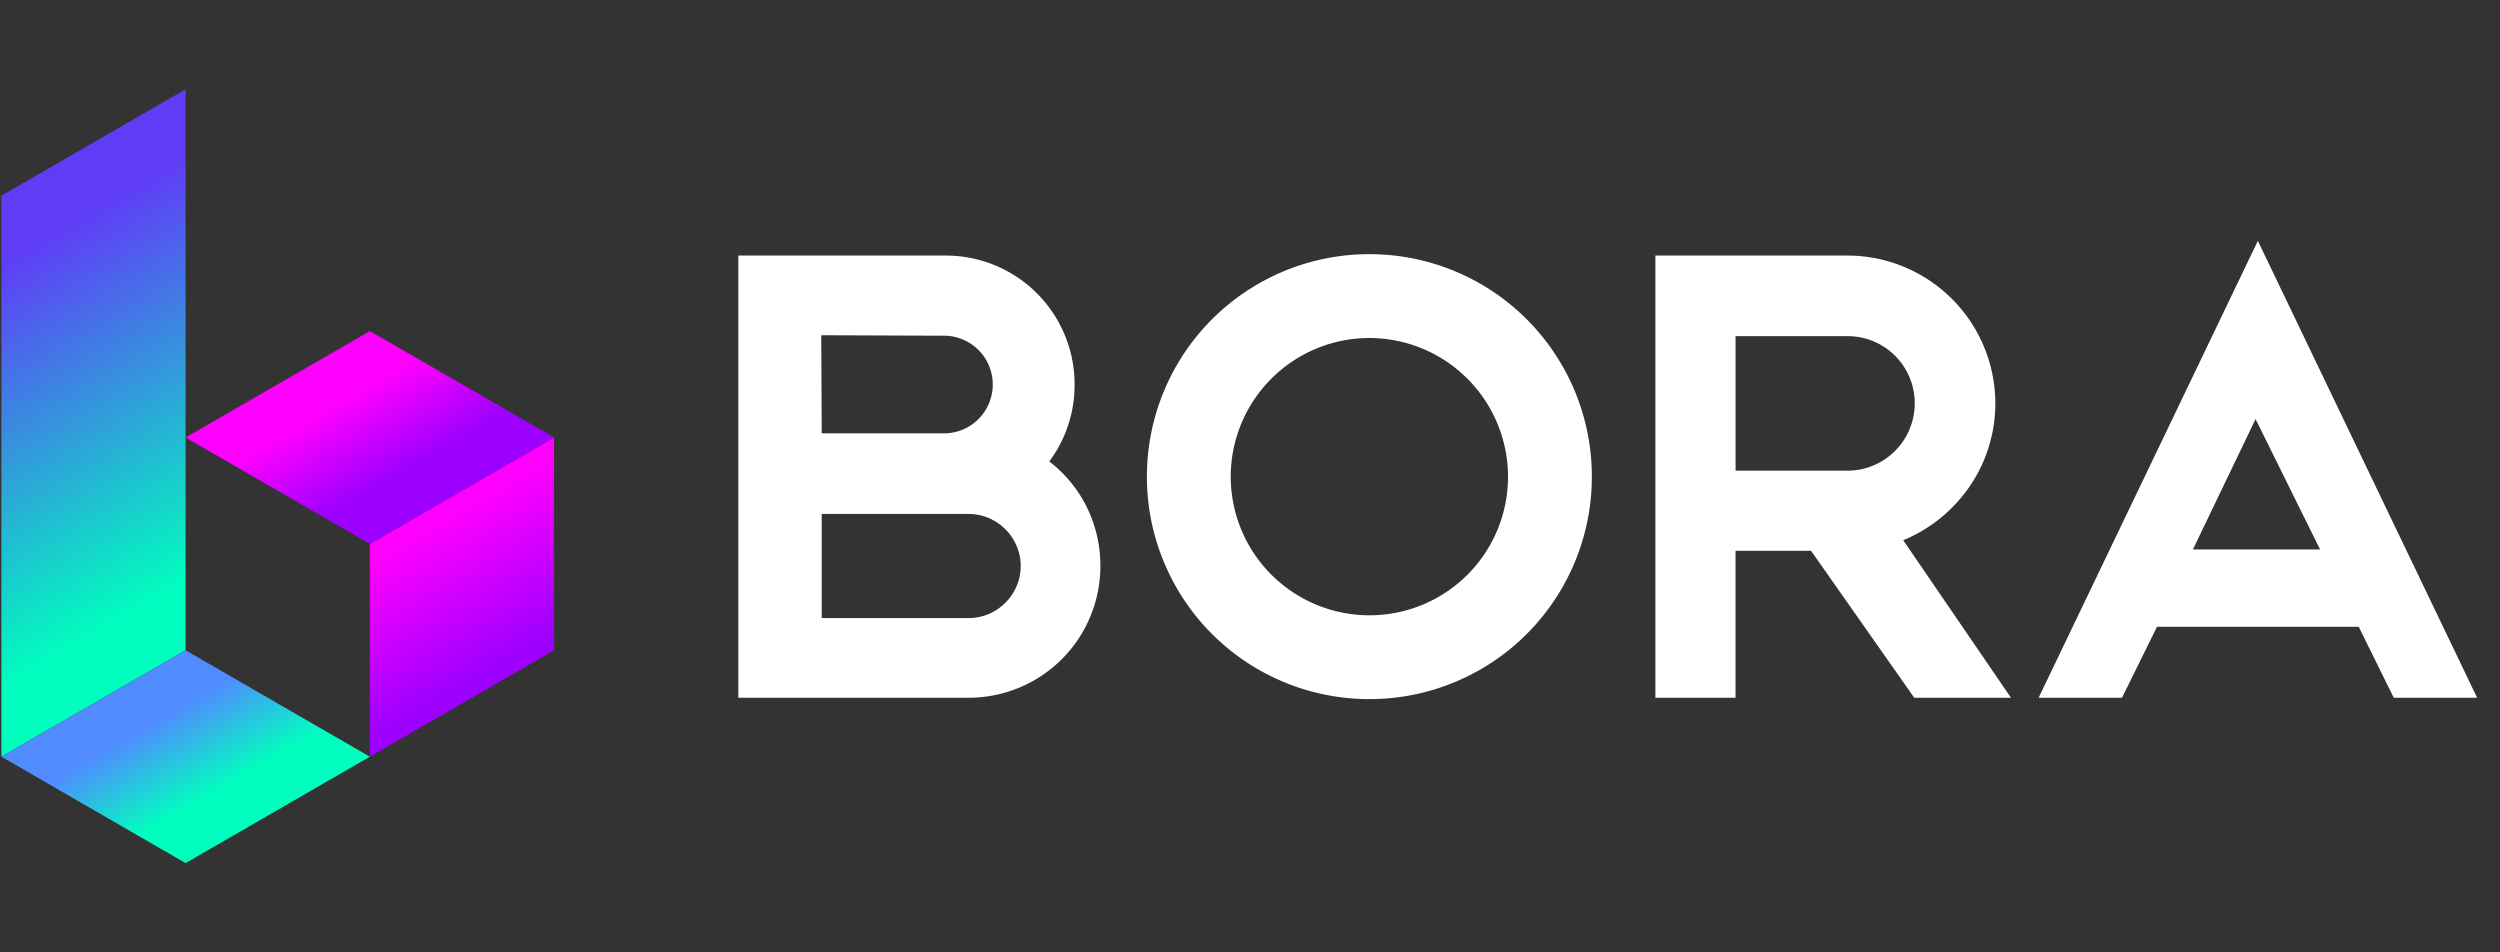
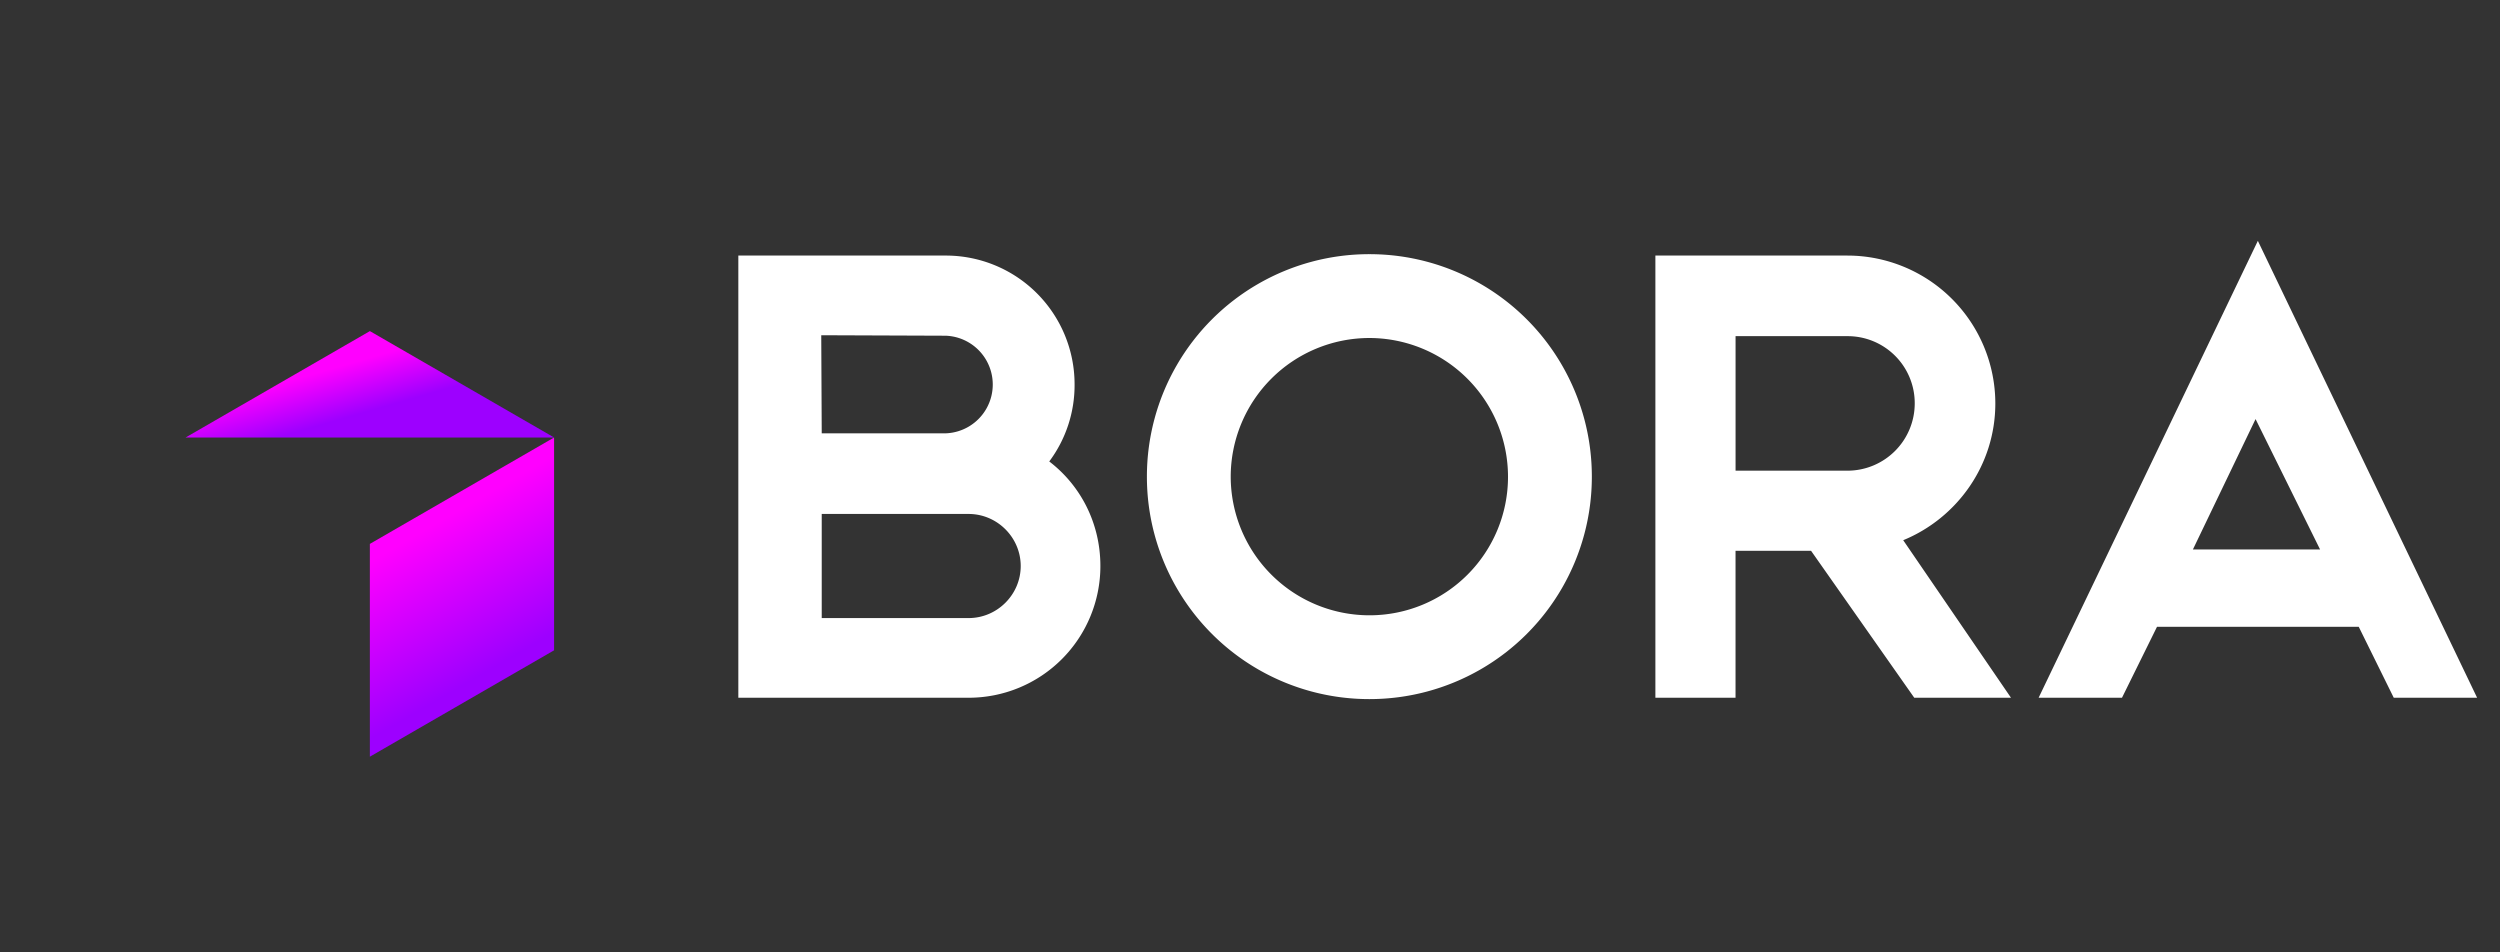
<svg xmlns="http://www.w3.org/2000/svg" width="84" height="32" viewBox="0 0 84 32">
  <rect x="0" y="0" width="84" height="32" fill="#333333" stroke="none" />
  <defs>
    <linearGradient x1="41.681%" y1="25.028%" x2="58.34%" y2="75.015%" id="jvn5ywzqva">
      <stop stop-color="#F0F" offset="0%" />
      <stop stop-color="#9D00FF" offset="100%" />
    </linearGradient>
    <linearGradient x1="55.027%" y1="81.527%" x2="44.978%" y2="18.477%" id="0wtkw687cb">
      <stop stop-color="#00FFBE" offset="0%" />
      <stop stop-color="#603CF7" offset="100%" />
    </linearGradient>
    <linearGradient x1="62.516%" y1="62.508%" x2="37.516%" y2="37.501%" id="xi0rjynsec">
      <stop stop-color="#00FFBE" offset="0%" />
      <stop stop-color="#508CFF" offset="100%" />
    </linearGradient>
    <linearGradient x1="37.516%" y1="37.514%" x2="62.516%" y2="62.52%" id="ohseshjmod">
      <stop stop-color="#F0F" offset="0%" />
      <stop stop-color="#9D00FF" offset="100%" />
    </linearGradient>
  </defs>
  <g fill-rule="nonzero" fill="none">
    <g fill="#FFF">
      <path d="M71.299 23.444h-2.801l7.366-15.352 7.367 15.352H80.43l-1.176-2.383h-6.779l-1.176 2.383zm2.383-4.983h4.272l-2.167-4.38-2.105 4.38zM35.255 15.505a4.28 4.28 0 0 0 .851-2.585 4.326 4.326 0 0 0-4.333-4.333h-6.965v14.857h7.738a4.425 4.425 0 0 0 4.427-4.426c0-1.44-.666-2.708-1.718-3.513zm-3.482-4.225a1.641 1.641 0 0 1 0 3.28H27.61l-.016-3.296 4.179.016zm.773 9.487H27.61v-3.498h4.936c.96 0 1.75.79 1.75 1.749 0 .96-.79 1.749-1.75 1.749zM46.01 8.54a7.47 7.47 0 0 0-7.474 7.475 7.47 7.47 0 0 0 7.475 7.475 7.47 7.47 0 0 0 7.475-7.475A7.47 7.47 0 0 0 46.01 8.54zm0 12.134a4.663 4.663 0 0 1-4.658-4.659 4.663 4.663 0 0 1 4.659-4.658 4.663 4.663 0 0 1 4.658 4.658 4.653 4.653 0 0 1-4.658 4.659zM63.948 18.151c1.81-.743 3.095-2.522 3.095-4.596a4.973 4.973 0 0 0-4.968-4.968h-6.454v14.857h2.693v-4.937h2.538l3.467 4.937h3.25l-3.621-5.293zm-1.873-2.337h-3.76v-4.519h3.76a2.252 2.252 0 0 1 2.26 2.26 2.262 2.262 0 0 1-2.26 2.26z" />
    </g>
    <path fill="url(#jvn5ywzqva)" d="M12.427 22.425v-7.15l6.19-3.575v7.15z" transform="translate(0 3)" />
-     <path fill="url(#0wtkw687cb)" d="M.046 3.575v18.85l6.19-3.575V0z" transform="translate(0 3)" />
-     <path fill="url(#xi0rjynsec)" d="m12.427 22.425-6.19-3.575-6.19 3.575L6.236 26z" transform="translate(0 3)" />
-     <path fill="url(#ohseshjmod)" d="m18.618 11.7-6.19-3.575L6.236 11.7l6.19 3.575z" transform="translate(0 3)" />
+     <path fill="url(#ohseshjmod)" d="m18.618 11.7-6.19-3.575L6.236 11.7z" transform="translate(0 3)" />
  </g>
</svg>